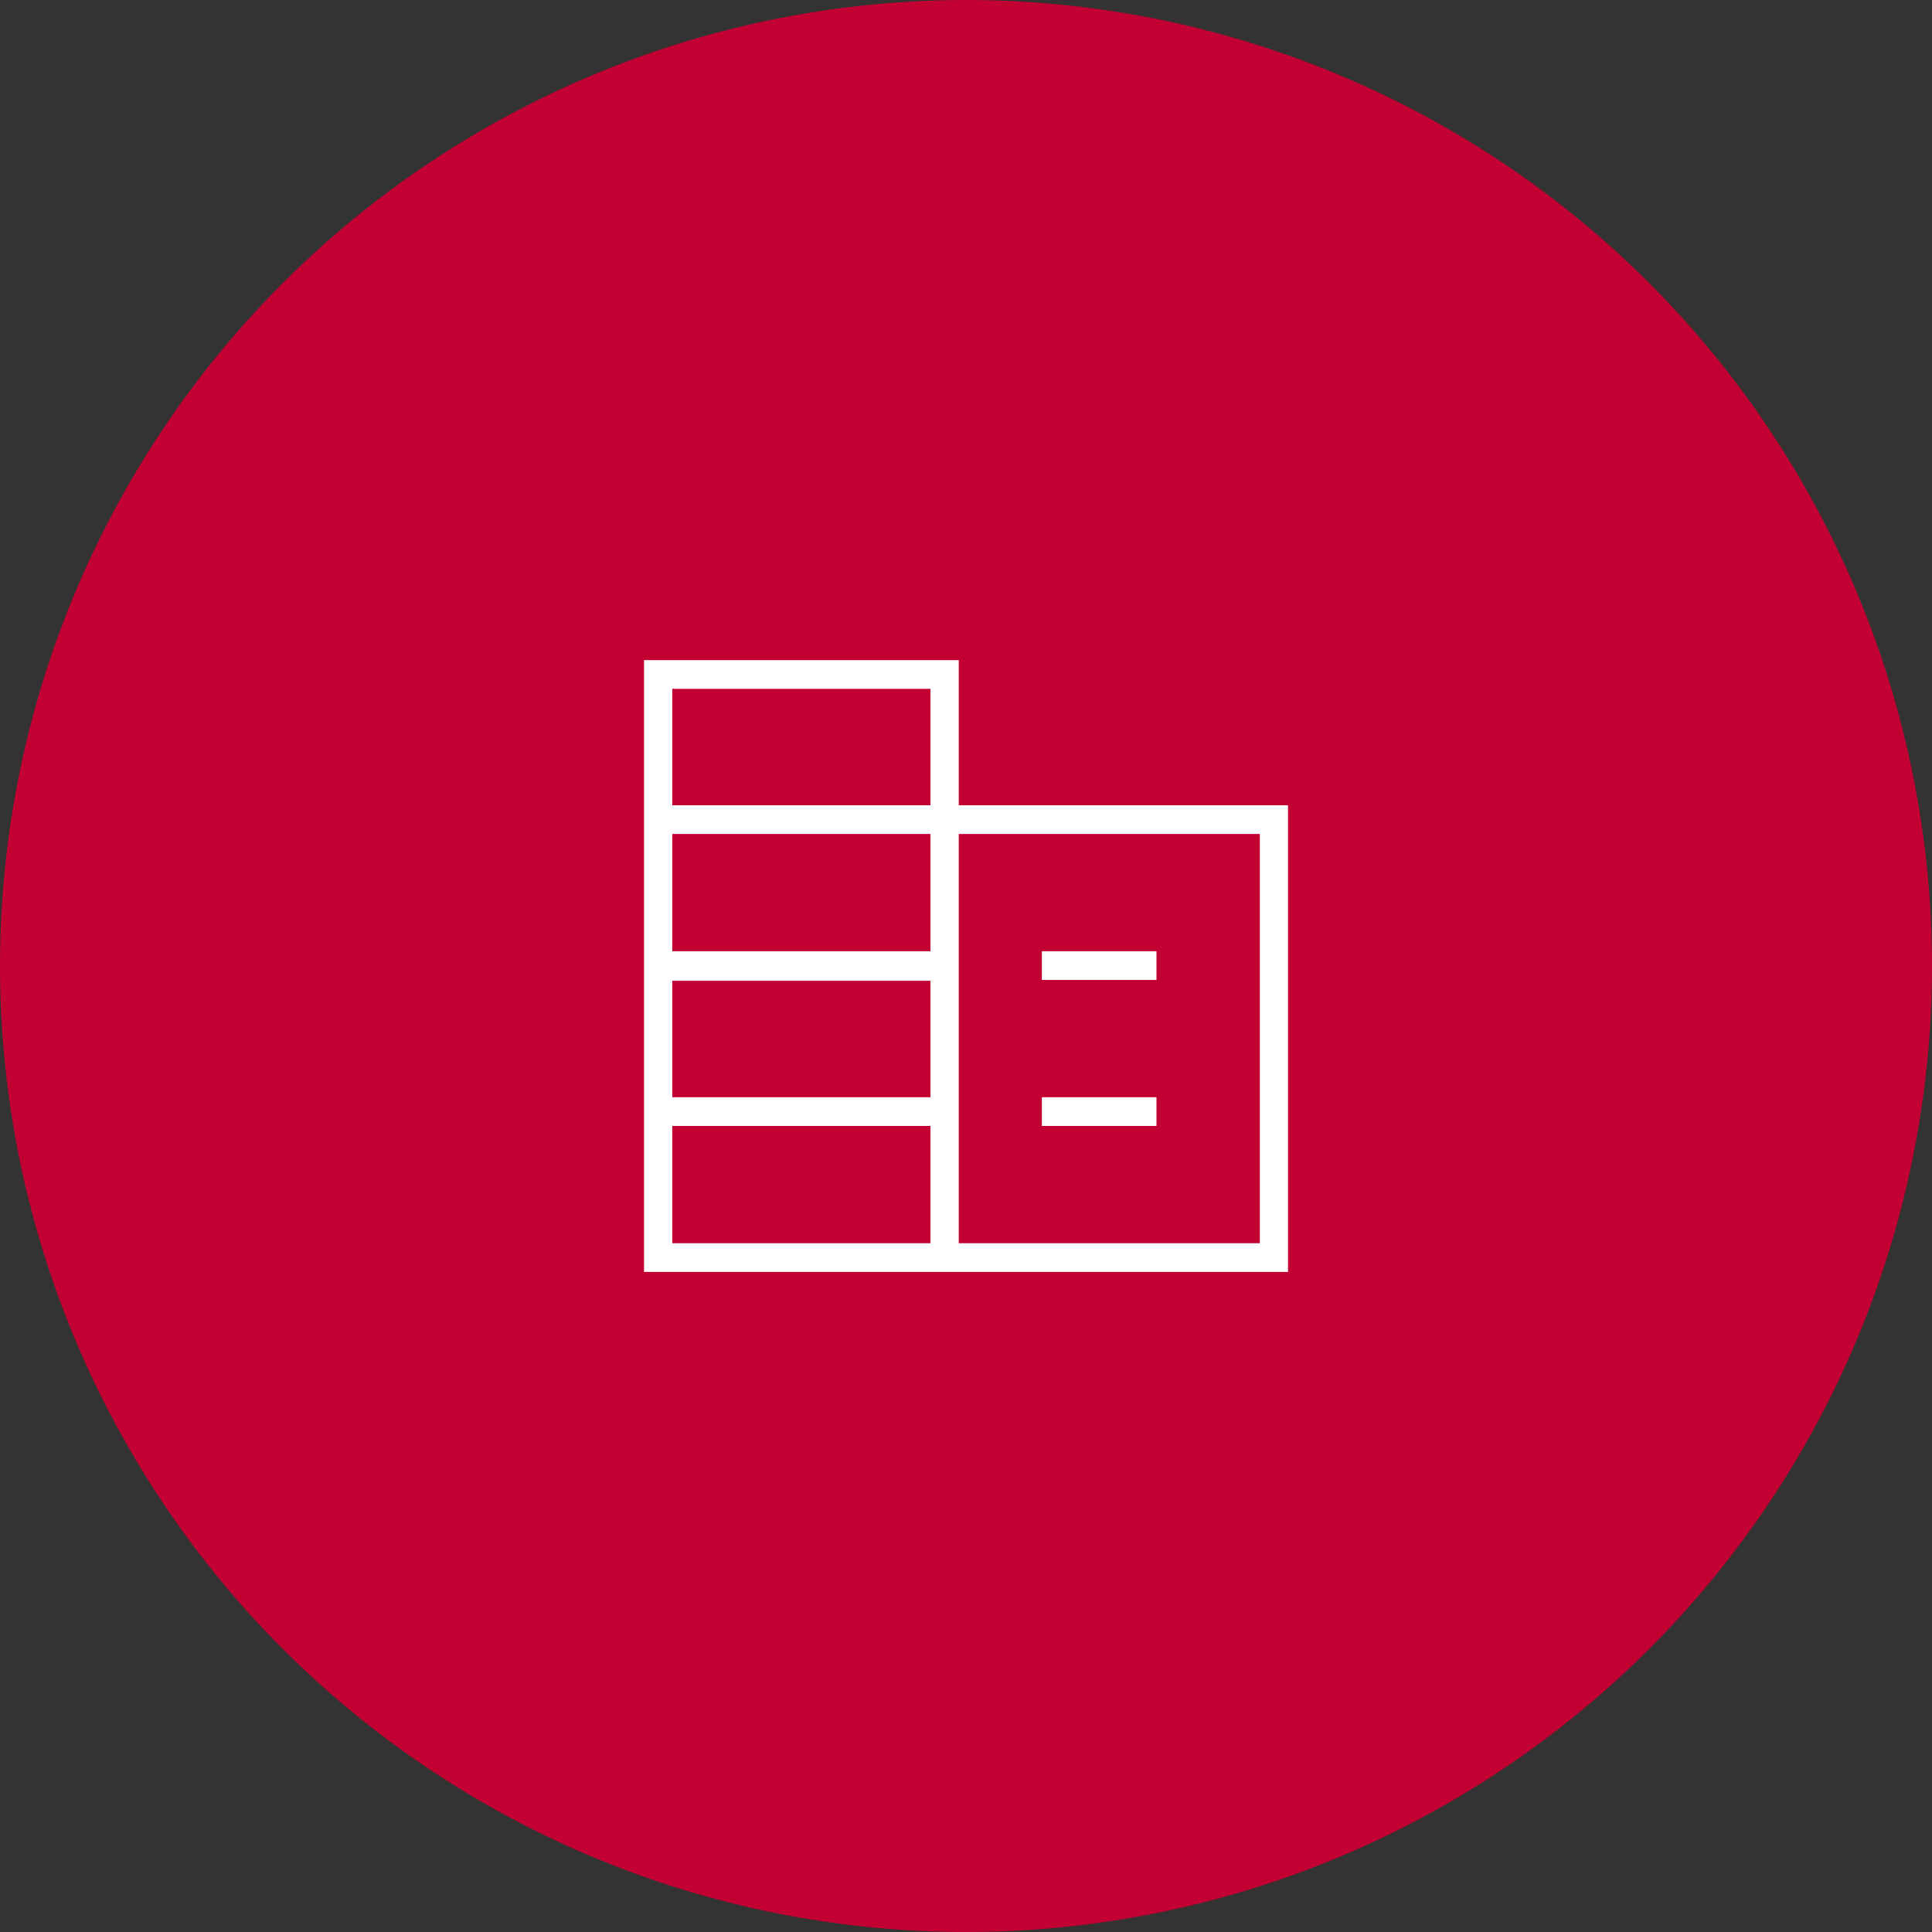
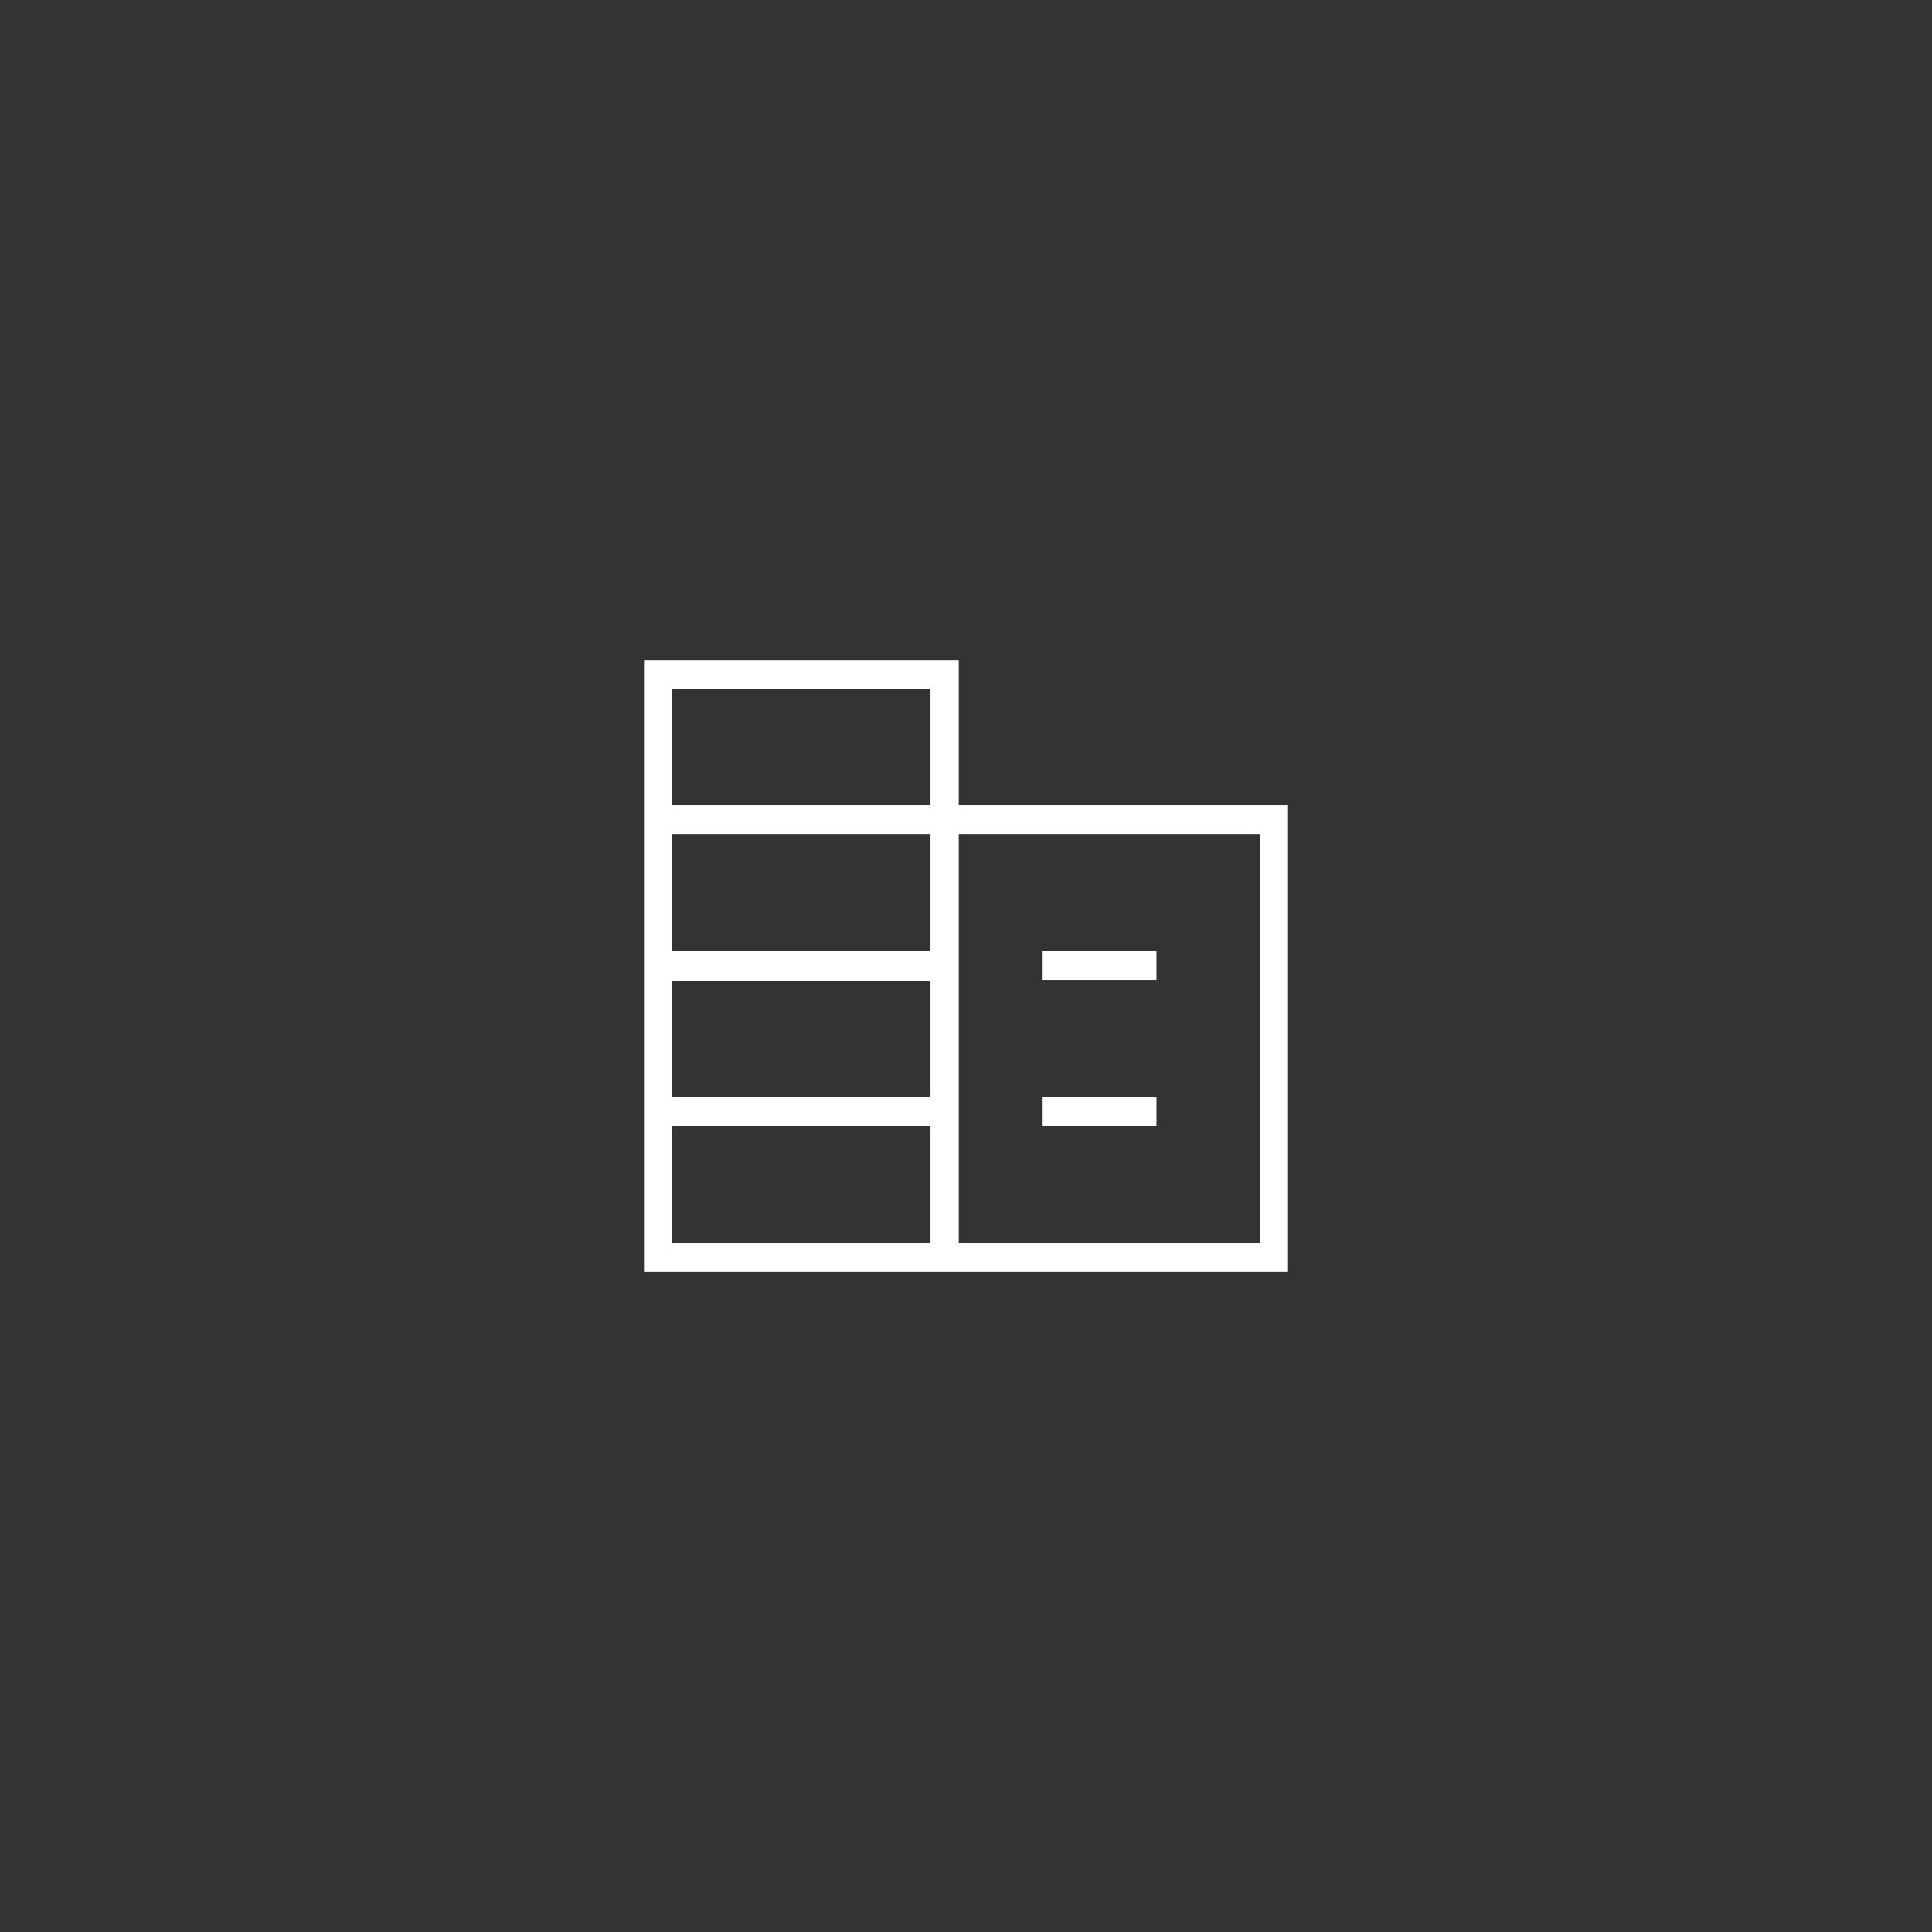
<svg xmlns="http://www.w3.org/2000/svg" width="80" height="80" viewBox="0 0 80 80">
  <rect x="0" y="0" width="80" height="80" fill="#333333" stroke="none" />
  <defs>
    <style>.a{fill:#c30032;}.b{fill:#fff;}</style>
  </defs>
  <g transform="translate(4889 -18120)">
-     <circle class="a" cx="40" cy="40" r="40" transform="translate(-4889 18120)" />
    <path class="b" d="M16.475,19.289H21.22V18.1H16.475Zm0-6.045H21.22V12.055H16.475ZM1.17,19.289H11.863v4.856H1.17Zm0-6.011H11.863V18.1H1.17Zm0-6.079H11.863v4.856H1.17Zm11.863,0H25.5V24.145H13.033ZM1.17,1.189H11.863V6.011H1.17ZM0,0V25.333H26.667V6.011H13.033V0Z" transform="translate(-4862.333 18147.334)" />
  </g>
</svg>